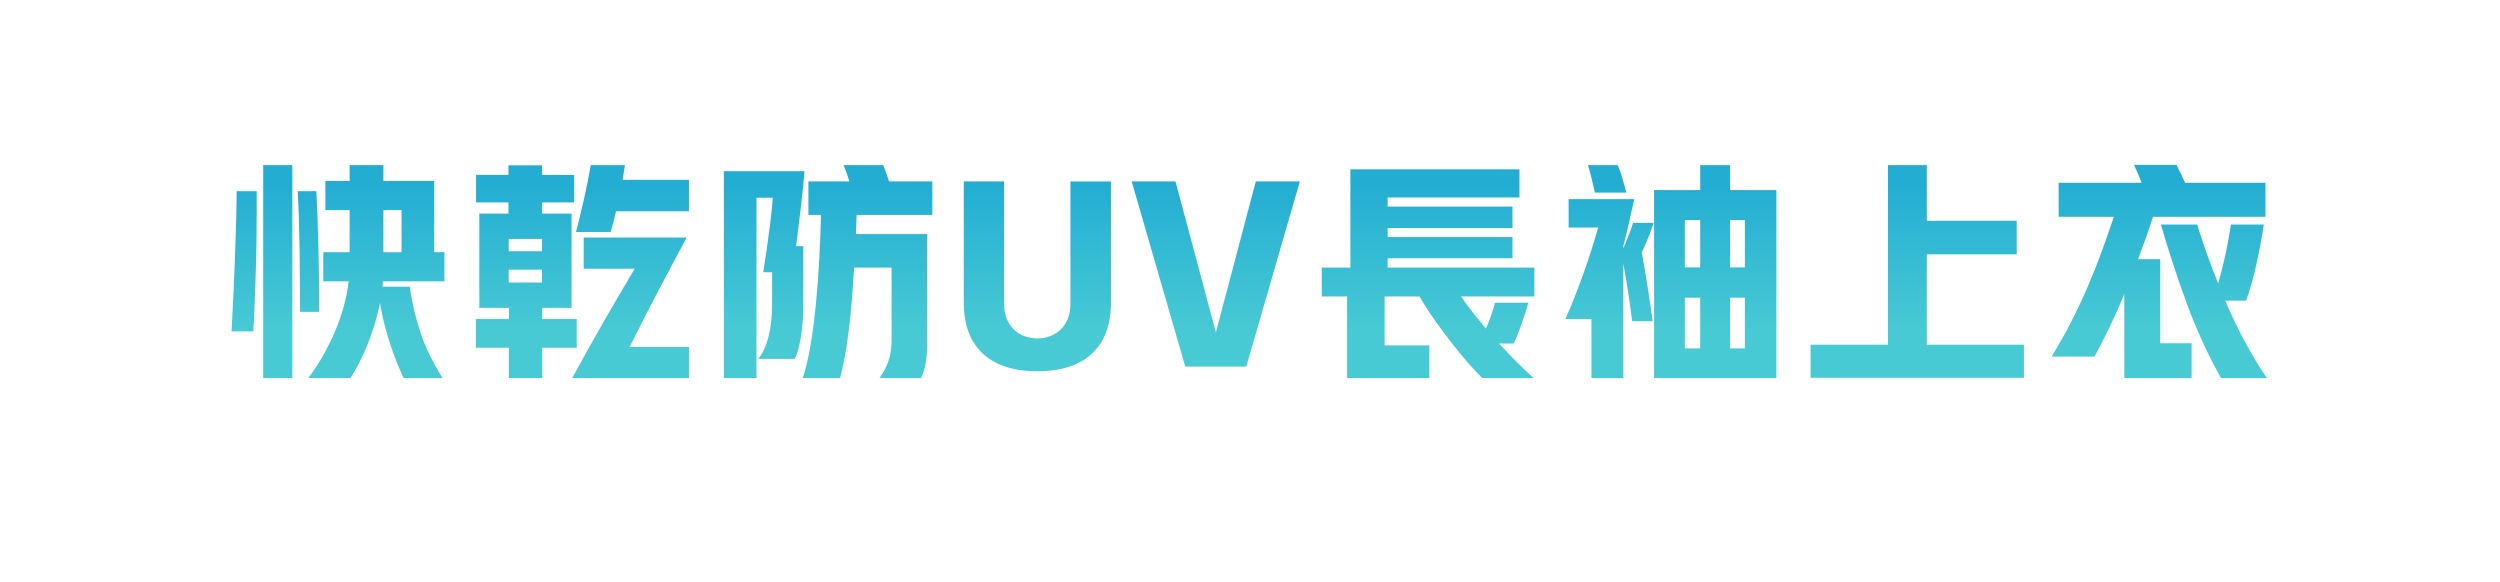
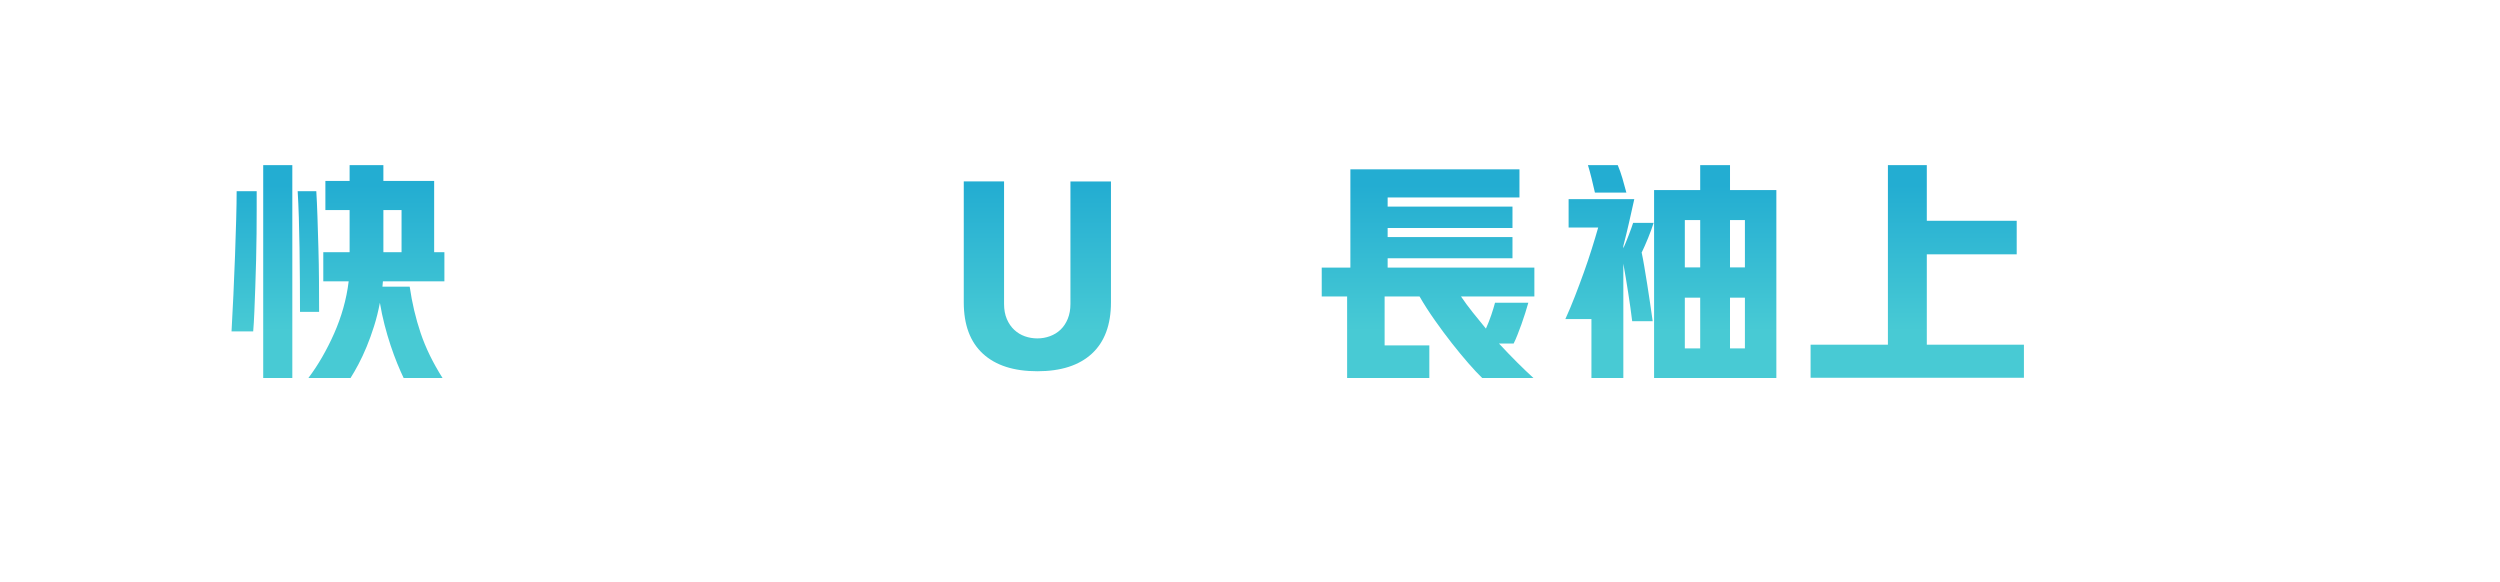
<svg xmlns="http://www.w3.org/2000/svg" id="objects" viewBox="0 0 858.74 200">
  <defs>
    <style>
      .cls-1 {
        fill: url(#linear-gradient);
      }
    </style>
    <linearGradient id="linear-gradient" x1="429.09" y1="63.57" x2="429.09" y2="113.71" gradientUnits="userSpaceOnUse">
      <stop offset="0" stop-color="#23add2" />
      <stop offset="1" stop-color="#48cad4" />
    </linearGradient>
  </defs>
  <path class="cls-1" d="M79.53,113.84c.21-3.79.43-7.95.64-12.48.21-4.53.4-9.03.56-13.48.16-4.45.29-8.63.4-12.52.11-3.89.16-7.12.16-9.68h6.88v6.36c0,2.53-.01,5.28-.04,8.24-.03,2.96-.08,6.01-.16,9.16-.08,3.15-.17,6.23-.28,9.24-.11,3.01-.21,5.83-.32,8.44-.11,2.61-.24,4.85-.4,6.72h-7.44ZM90.41,56.72h10v73.12h-10V56.72ZM103.05,107.12c0-3.36-.01-6.92-.04-10.68-.03-3.76-.07-7.48-.12-11.16-.05-3.68-.13-7.21-.24-10.6-.11-3.39-.24-6.39-.4-9h6.4c.16,2.61.29,5.6.4,8.96.11,3.36.21,6.87.32,10.52.11,3.65.17,7.36.2,11.12.03,3.76.04,7.37.04,10.84h-6.56ZM120.09,86.64v-14.48h-8.32v-10h8.32v-5.44h11.6v5.44h17.44v24.48h3.52v10h-21.12l-.16,1.84h9.36c.8,5.55,2.05,10.85,3.76,15.92,1.71,5.07,4.21,10.21,7.52,15.44h-13.36c-.69-1.44-1.43-3.11-2.2-5-.77-1.89-1.53-3.96-2.28-6.2-.75-2.24-1.44-4.6-2.08-7.08-.64-2.48-1.17-5-1.6-7.56-.53,2.83-1.2,5.51-2,8.04-.8,2.53-1.65,4.89-2.56,7.08-.91,2.19-1.84,4.19-2.8,6-.96,1.81-1.87,3.39-2.72,4.72h-14.48c1.65-2.19,3.23-4.57,4.72-7.16,1.49-2.59,2.87-5.29,4.12-8.12,1.25-2.83,2.31-5.75,3.16-8.76.85-3.01,1.47-6.07,1.84-9.16h-8.72v-10h9.04ZM131.69,72.16v14.48h6.24v-14.48h-6.24Z" />
-   <path class="cls-1" d="M174.65,73.36v-3.84h-11.12v-9.44h11.12v-3.28h11.52v3.28h11.04v9.44h-11.04v3.84h10.16v32.4h-10.08v3.84h11.84v9.84h-11.84v10.4h-11.44v-10.4h-11.36v-9.84h11.36v-3.84h-10.16v-32.4h10ZM174.73,86.32h11.44v-4.24h-11.44v4.24ZM186.17,97.04v-4.4h-11.44v4.4h11.44ZM196.57,129.84c3.31-6.13,6.8-12.4,10.48-18.8,3.68-6.4,7.33-12.64,10.96-18.72h-17.52v-10.72h35.36c-1.44,2.72-3,5.64-4.68,8.76s-3.37,6.32-5.08,9.6c-1.71,3.28-3.4,6.56-5.08,9.84-1.68,3.28-3.27,6.41-4.76,9.4h20.4v10.64h-40.08ZM197.85,79.68c.37-1.49.81-3.25,1.32-5.28.51-2.03,1-4.11,1.48-6.24.48-2.13.92-4.21,1.32-6.24.4-2.03.71-3.76.92-5.2h11.76c-.11.75-.23,1.55-.36,2.4-.13.85-.28,1.73-.44,2.64h22.8v10.8h-25.04c-.64,2.77-1.25,5.15-1.84,7.12h-11.92Z" />
-   <path class="cls-1" d="M260.49,123.28c1.6-2.08,2.79-4.72,3.56-7.92.77-3.2,1.16-6.88,1.16-11.04v-10.8h-3.04c.37-2.24.75-4.68,1.12-7.32.37-2.64.72-5.19,1.04-7.64s.57-4.65.76-6.6c.19-1.95.31-3.29.36-4.04h-5.6v61.92h-11.2V58.8h27.68c-.11,1.65-.29,3.72-.56,6.2-.27,2.48-.55,4.97-.84,7.48s-.57,4.87-.84,7.08c-.27,2.21-.48,3.88-.64,5h2.48v19.84c0,4.32-.28,8.11-.84,11.36s-1.24,5.76-2.04,7.52h-12.56ZM291.77,62.32c-.59-1.97-1.25-3.84-2-5.6h13.6c.27.69.59,1.53.96,2.52.37.99.72,2.01,1.04,3.08h14.88v11.52h-26l-.24,6.56h24.48v38c0,2.24-.17,4.36-.52,6.36s-.89,3.69-1.64,5.08h-14.24c1.23-1.65,2.2-3.43,2.92-5.32.72-1.89,1.13-4.15,1.24-6.76v-25.84h-12.88c-.21,3.73-.47,7.41-.76,11.04-.29,3.63-.64,7.08-1.04,10.36-.4,3.28-.85,6.32-1.36,9.12-.51,2.8-1.05,5.27-1.64,7.4h-12.8c1.01-3.09,1.89-6.84,2.64-11.24.75-4.4,1.36-9.09,1.84-14.08.48-4.99.87-10.12,1.16-15.4.29-5.28.49-10.37.6-15.28h-4.32v-11.52h14.08Z" />
  <path class="cls-1" d="M356.33,127.52c-8.11,0-14.35-2.01-18.72-6.04s-6.56-9.91-6.56-17.64v-41.52h13.84v42.08c0,1.97.32,3.71.96,5.2.64,1.49,1.49,2.73,2.56,3.72,1.07.99,2.28,1.72,3.64,2.2,1.36.48,2.79.72,4.28.72s2.93-.25,4.32-.76c1.39-.51,2.6-1.25,3.64-2.24,1.04-.99,1.87-2.23,2.48-3.72s.92-3.2.92-5.12v-42.08h13.92v41.52c0,7.73-2.19,13.61-6.56,17.64-4.37,4.03-10.61,6.04-18.72,6.04Z" />
-   <path class="cls-1" d="M388.73,62.32h15.04l13.84,51.68h.08l13.68-51.68h15.12l-18.4,63.6h-20.96l-18.4-63.6Z" />
  <path class="cls-1" d="M463.85,91.92v-33.76h58.08v9.68h-45.28v3.12h42.88v7.36h-42.88v3.12h42.88v7.28h-42.88v3.2h50.4v9.92h-25.2c1.22,1.81,2.57,3.64,4.04,5.48s2.97,3.69,4.52,5.56c.69-1.55,1.31-3.11,1.84-4.68.53-1.57.96-2.97,1.28-4.2h11.44c-.32,1.12-.68,2.32-1.08,3.6-.4,1.28-.83,2.55-1.28,3.8-.46,1.25-.91,2.45-1.36,3.6-.45,1.15-.89,2.15-1.32,3h-5.04c2.08,2.24,4.13,4.37,6.16,6.4,2.03,2.03,3.92,3.84,5.68,5.44h-17.6c-1.33-1.28-2.91-2.96-4.72-5.04-1.81-2.08-3.71-4.37-5.68-6.88-1.97-2.51-3.93-5.15-5.88-7.92-1.95-2.77-3.7-5.49-5.24-8.16h-12v16.8h15.36v11.2h-28.24v-28h-8.72v-9.92h9.84Z" />
  <path class="cls-1" d="M537.69,109.6c1.12-2.45,2.21-5.05,3.28-7.8,1.07-2.75,2.09-5.49,3.08-8.24.99-2.75,1.89-5.44,2.72-8.08.83-2.64,1.56-5.08,2.2-7.32h-10.16v-9.76h22.56c-.59,2.67-1.19,5.35-1.8,8.04-.61,2.69-1.27,5.37-1.96,8.04v.8c.64-1.44,1.28-3,1.92-4.68.64-1.68,1.12-3.03,1.44-4.04h7.04c-.48,1.55-1.11,3.27-1.88,5.16-.77,1.89-1.53,3.61-2.28,5.16h.08c.27,1.23.56,2.79.88,4.68.32,1.89.65,3.92,1,6.08.35,2.16.68,4.35,1,6.56.32,2.21.61,4.25.88,6.12h-7.04c-.16-1.39-.36-2.91-.6-4.56s-.49-3.36-.76-5.12c-.27-1.76-.55-3.51-.84-5.24-.29-1.73-.57-3.35-.84-4.84v39.28h-10.96v-20.24h-8.96ZM555.69,56.72c.59,1.39,1.12,2.89,1.6,4.52.48,1.63.93,3.27,1.36,4.92h-10.8c-.32-1.44-.71-3.08-1.16-4.92-.46-1.84-.87-3.35-1.24-4.52h10.24ZM584.01,65.28v-8.56h10.24v8.56h15.92v64.56h-42v-64.56h15.84ZM578.73,91.84h5.28v-16.24h-5.28v16.24ZM578.73,119.68h5.28v-17.44h-5.28v17.44ZM594.25,75.6v16.24h5.12v-16.24h-5.12ZM599.37,119.68v-17.44h-5.12v17.44h5.12Z" />
  <path class="cls-1" d="M648.49,118.4v-61.68h13.36v19.12h30.88v11.52h-30.88v31.04h33.36v11.36h-73.28v-11.36h26.56Z" />
-   <path class="cls-1" d="M704.73,122.48c2.51-4.11,4.79-8.17,6.84-12.2,2.05-4.03,3.93-8.03,5.64-12,1.71-3.97,3.28-7.93,4.72-11.88,1.44-3.95,2.83-7.92,4.16-11.92h-18.96v-11.68h28.48c-.38-1.07-.79-2.12-1.24-3.16s-.89-2.04-1.32-3h14.56c.53,1.07,1.04,2.08,1.52,3.04s.96,2,1.44,3.12h27.6v11.68h-38.64c-.8,2.51-1.63,4.96-2.48,7.36-.85,2.4-1.73,4.8-2.64,7.2h7.6v28.88h10.8v11.92h-23.12v-28.8c-1.65,4-3.35,7.79-5.08,11.36-1.73,3.57-3.46,6.93-5.16,10.08h-14.72ZM754.73,77.12c1.07,3.57,2.21,7.04,3.44,10.4,1.23,3.36,2.48,6.64,3.76,9.84.96-3.31,1.81-6.71,2.56-10.2.75-3.49,1.36-6.84,1.84-10.04h11.28c-.69,4.53-1.54,9.04-2.52,13.52-.99,4.48-2.17,8.69-3.56,12.64h-7.2c4.37,10.13,9.15,18.99,14.32,26.56h-15.76c-4.53-8.11-8.43-16.59-11.68-25.44-3.25-8.85-6.24-17.95-8.96-27.28h12.48Z" />
</svg>